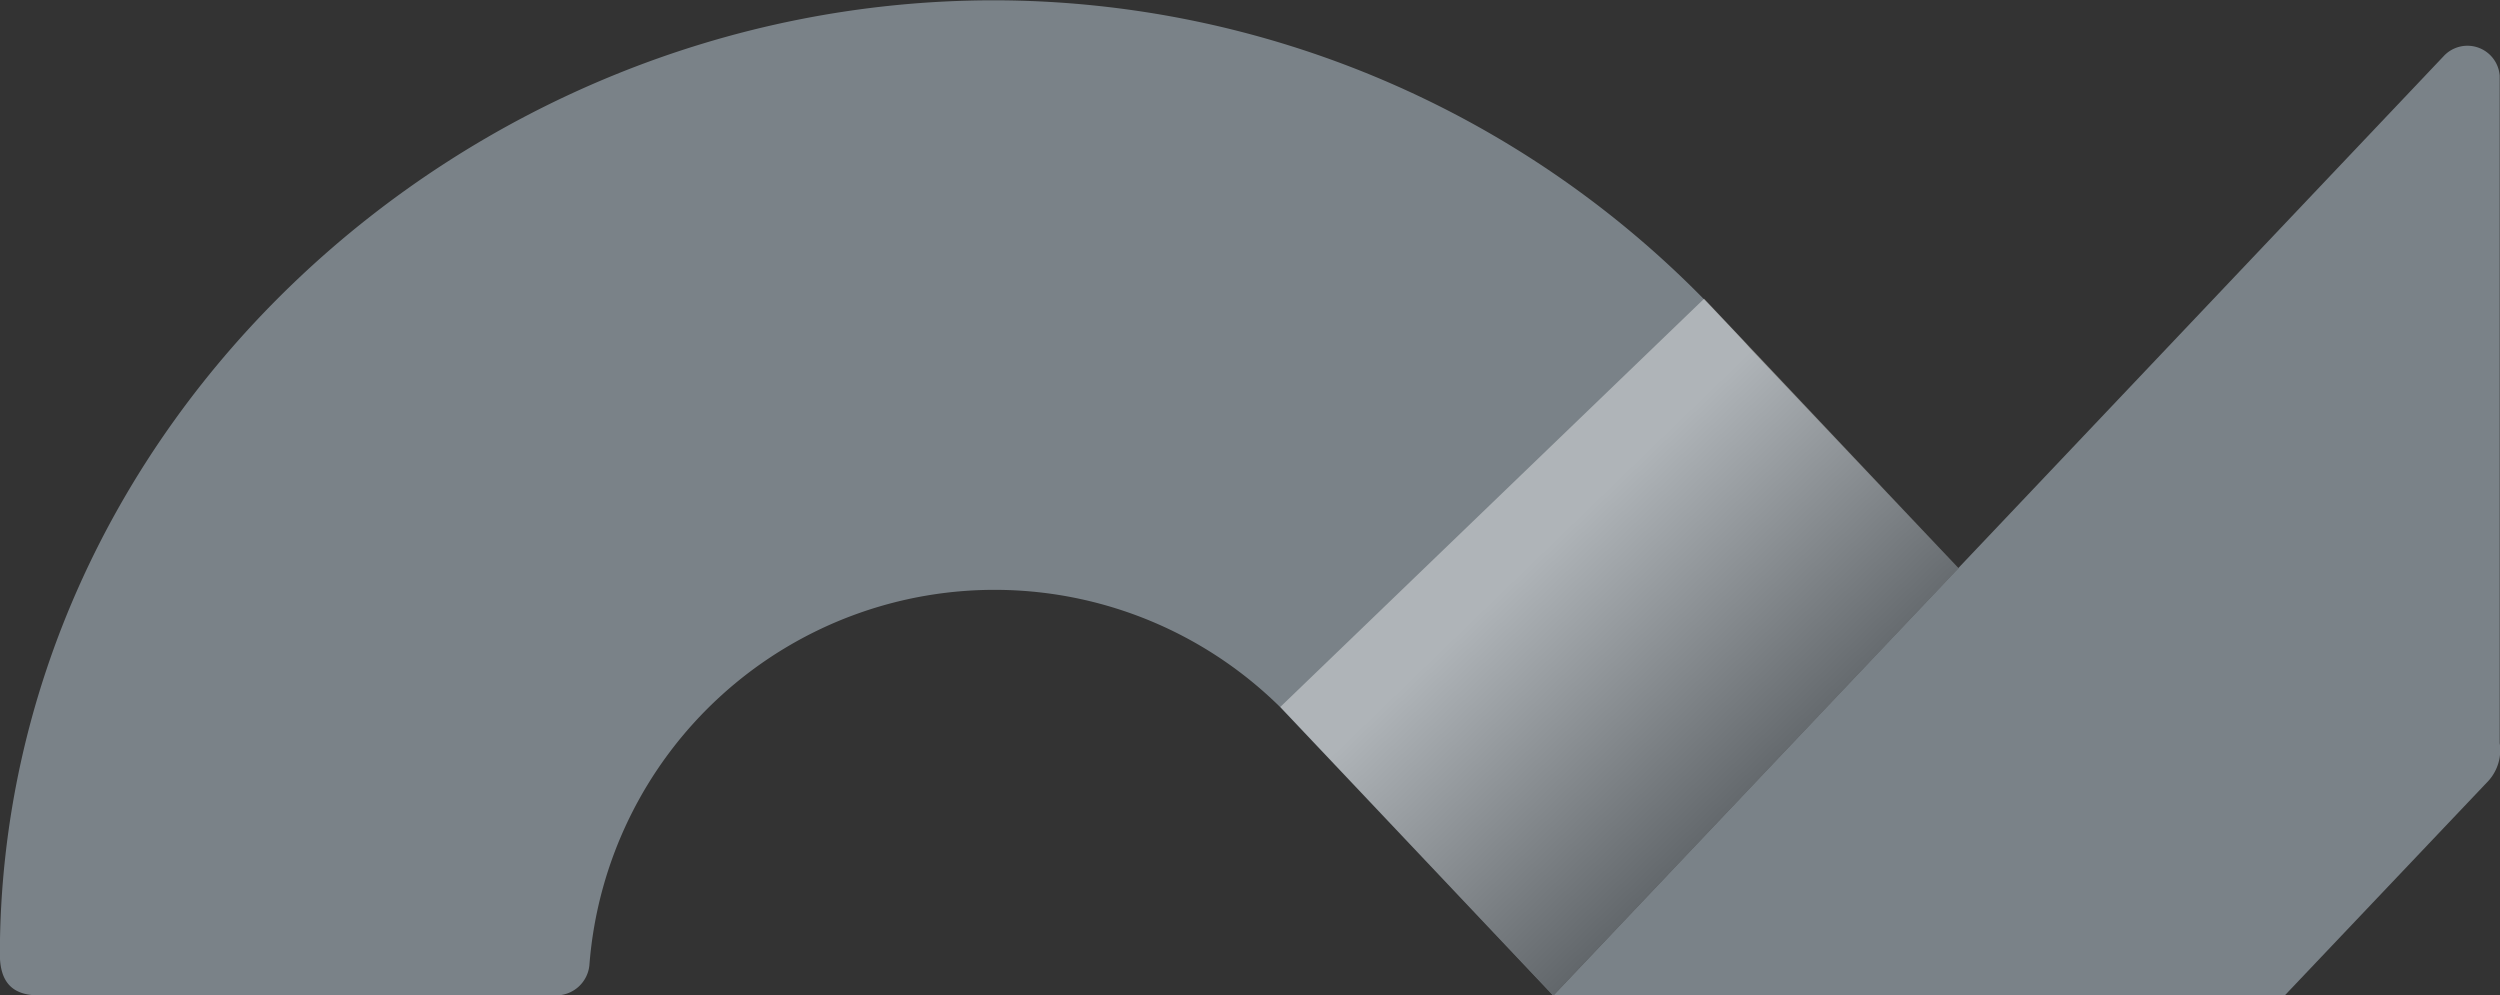
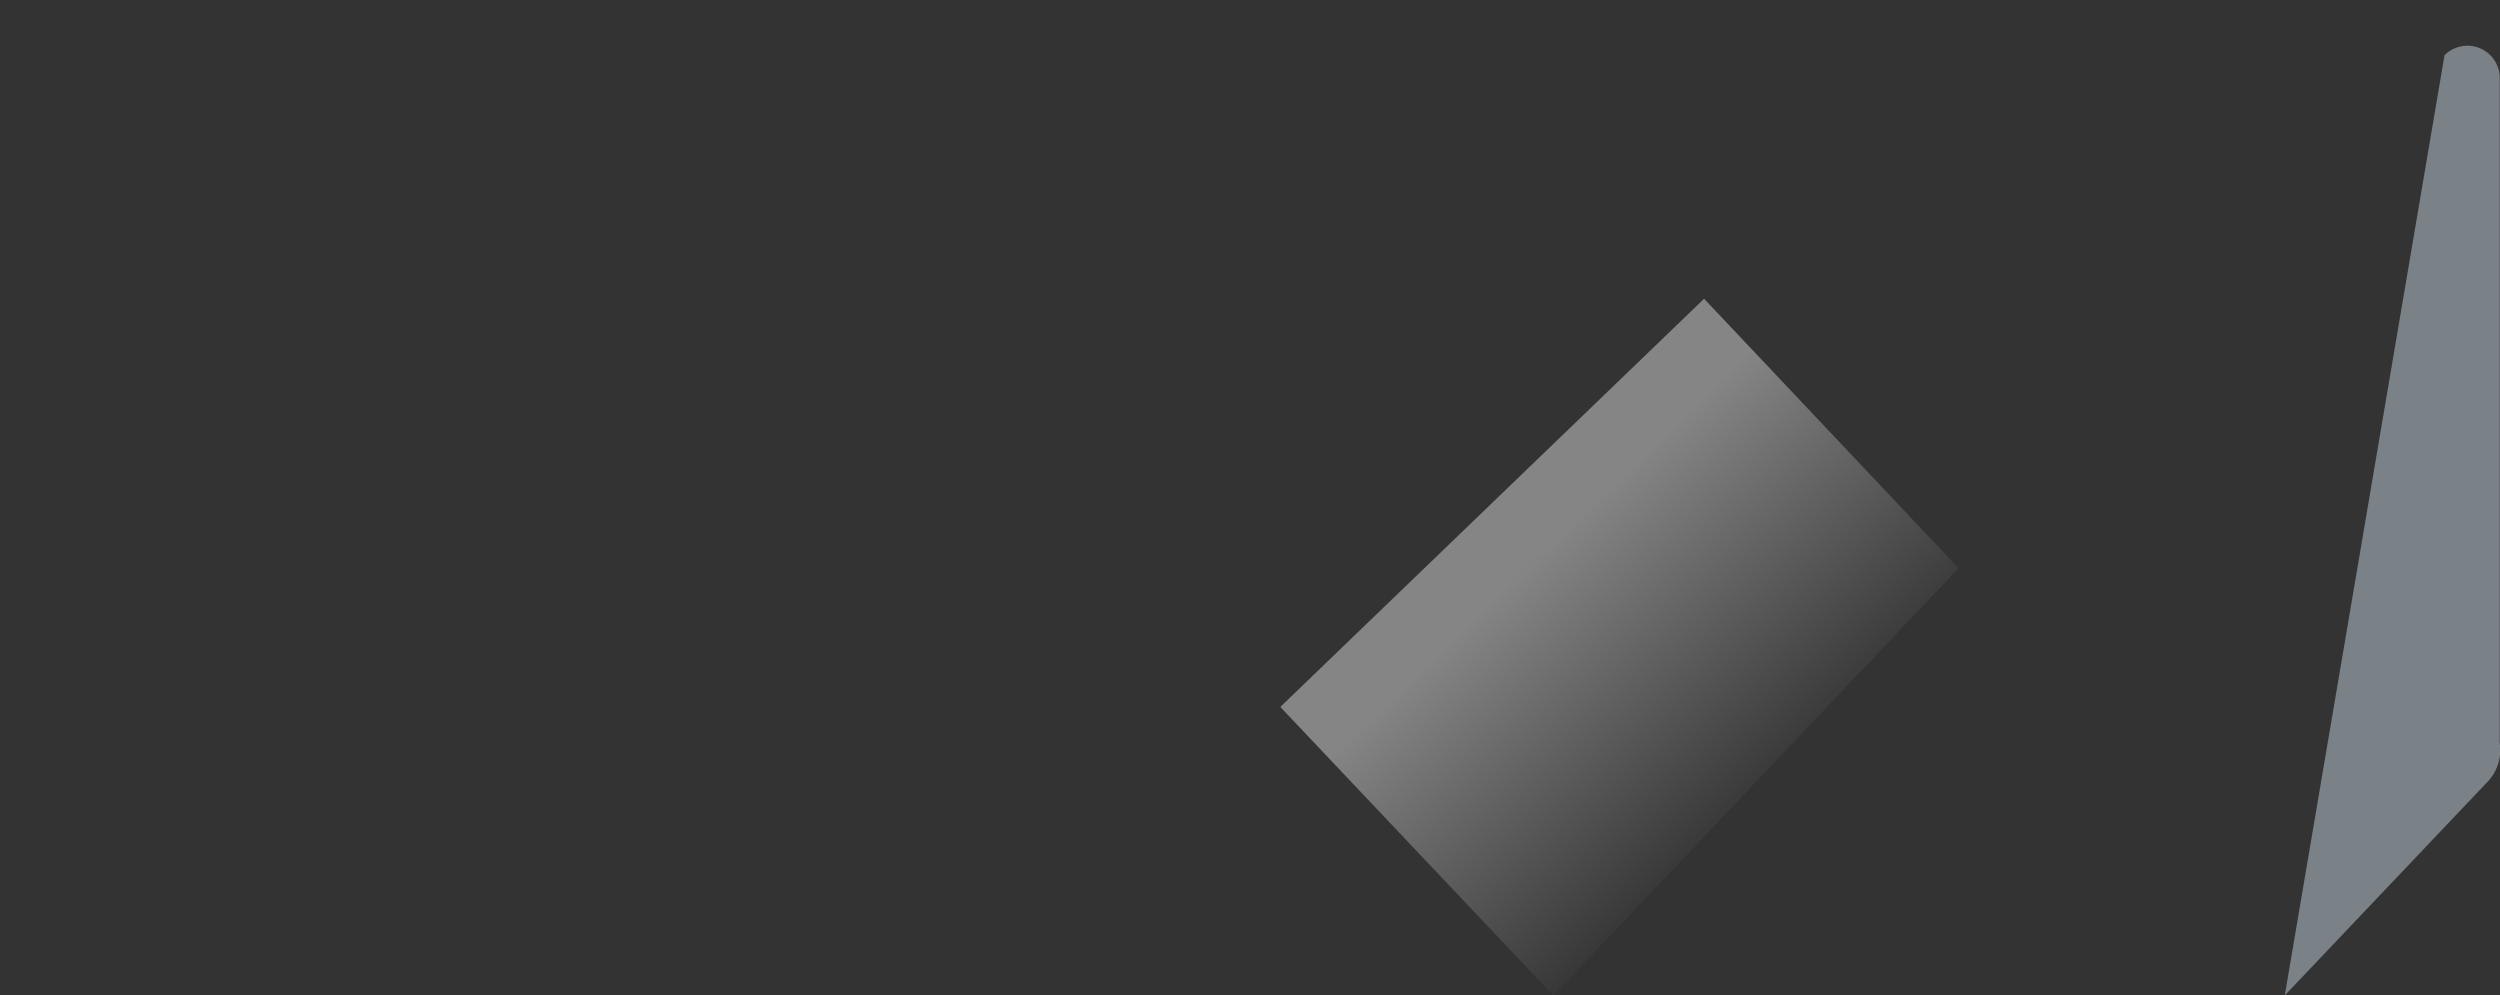
<svg xmlns="http://www.w3.org/2000/svg" id="グループ_7854" data-name="グループ 7854" width="33.072" height="13.168" viewBox="0 0 33.072 13.168">
  <rect x="0" y="0" width="33.072" height="13.168" fill="#333333" stroke="none" />
  <defs>
    <linearGradient id="linear-gradient" x1="0.049" y1="0.677" x2="0.726" y2="1.4" gradientUnits="objectBoundingBox">
      <stop offset="0" stop-color="#fff" />
      <stop offset="0.635" />
    </linearGradient>
  </defs>
-   <path id="パス_5252" data-name="パス 5252" d="M280.48,697.021" transform="translate(-257.204 -683.853)" fill="#1771ba" />
-   <path id="パス_5253" data-name="パス 5253" d="M206.805,648.2l-2.764-2.916c-.064-.075-.132-.145-.2-.218l-.317-.335h0a13.175,13.175,0,0,0-9.478-4.045c-7.054,0-13.138,5.637-13.153,12.615,0,.378.167.549.521.549l6.833,0a.443.443,0,0,0,.445-.4,5.376,5.376,0,0,1,9.138-3.414h0l3.613,3.818Z" transform="translate(-180.895 -640.682)" fill="#7a8288" />
-   <path id="パス_5254" data-name="パス 5254" d="M278.494,655.828l2.669-2.812a.607.607,0,0,0,.174-.526l0-8.828a.428.428,0,0,0-.73-.271l-11.792,12.438Z" transform="translate(-248.269 -642.66)" fill="#7a8288" />
+   <path id="パス_5254" data-name="パス 5254" d="M278.494,655.828l2.669-2.812a.607.607,0,0,0,.174-.526l0-8.828a.428.428,0,0,0-.73-.271Z" transform="translate(-248.269 -642.66)" fill="#7a8288" />
  <path id="パス_5255" data-name="パス 5255" d="M256.972,666.8l5.36-5.654-3.367-3.565-5.606,5.4Z" transform="translate(-236.422 -653.629)" opacity="0.4" fill="url(#linear-gradient)" style="mix-blend-mode: multiply;isolation: isolate" />
</svg>